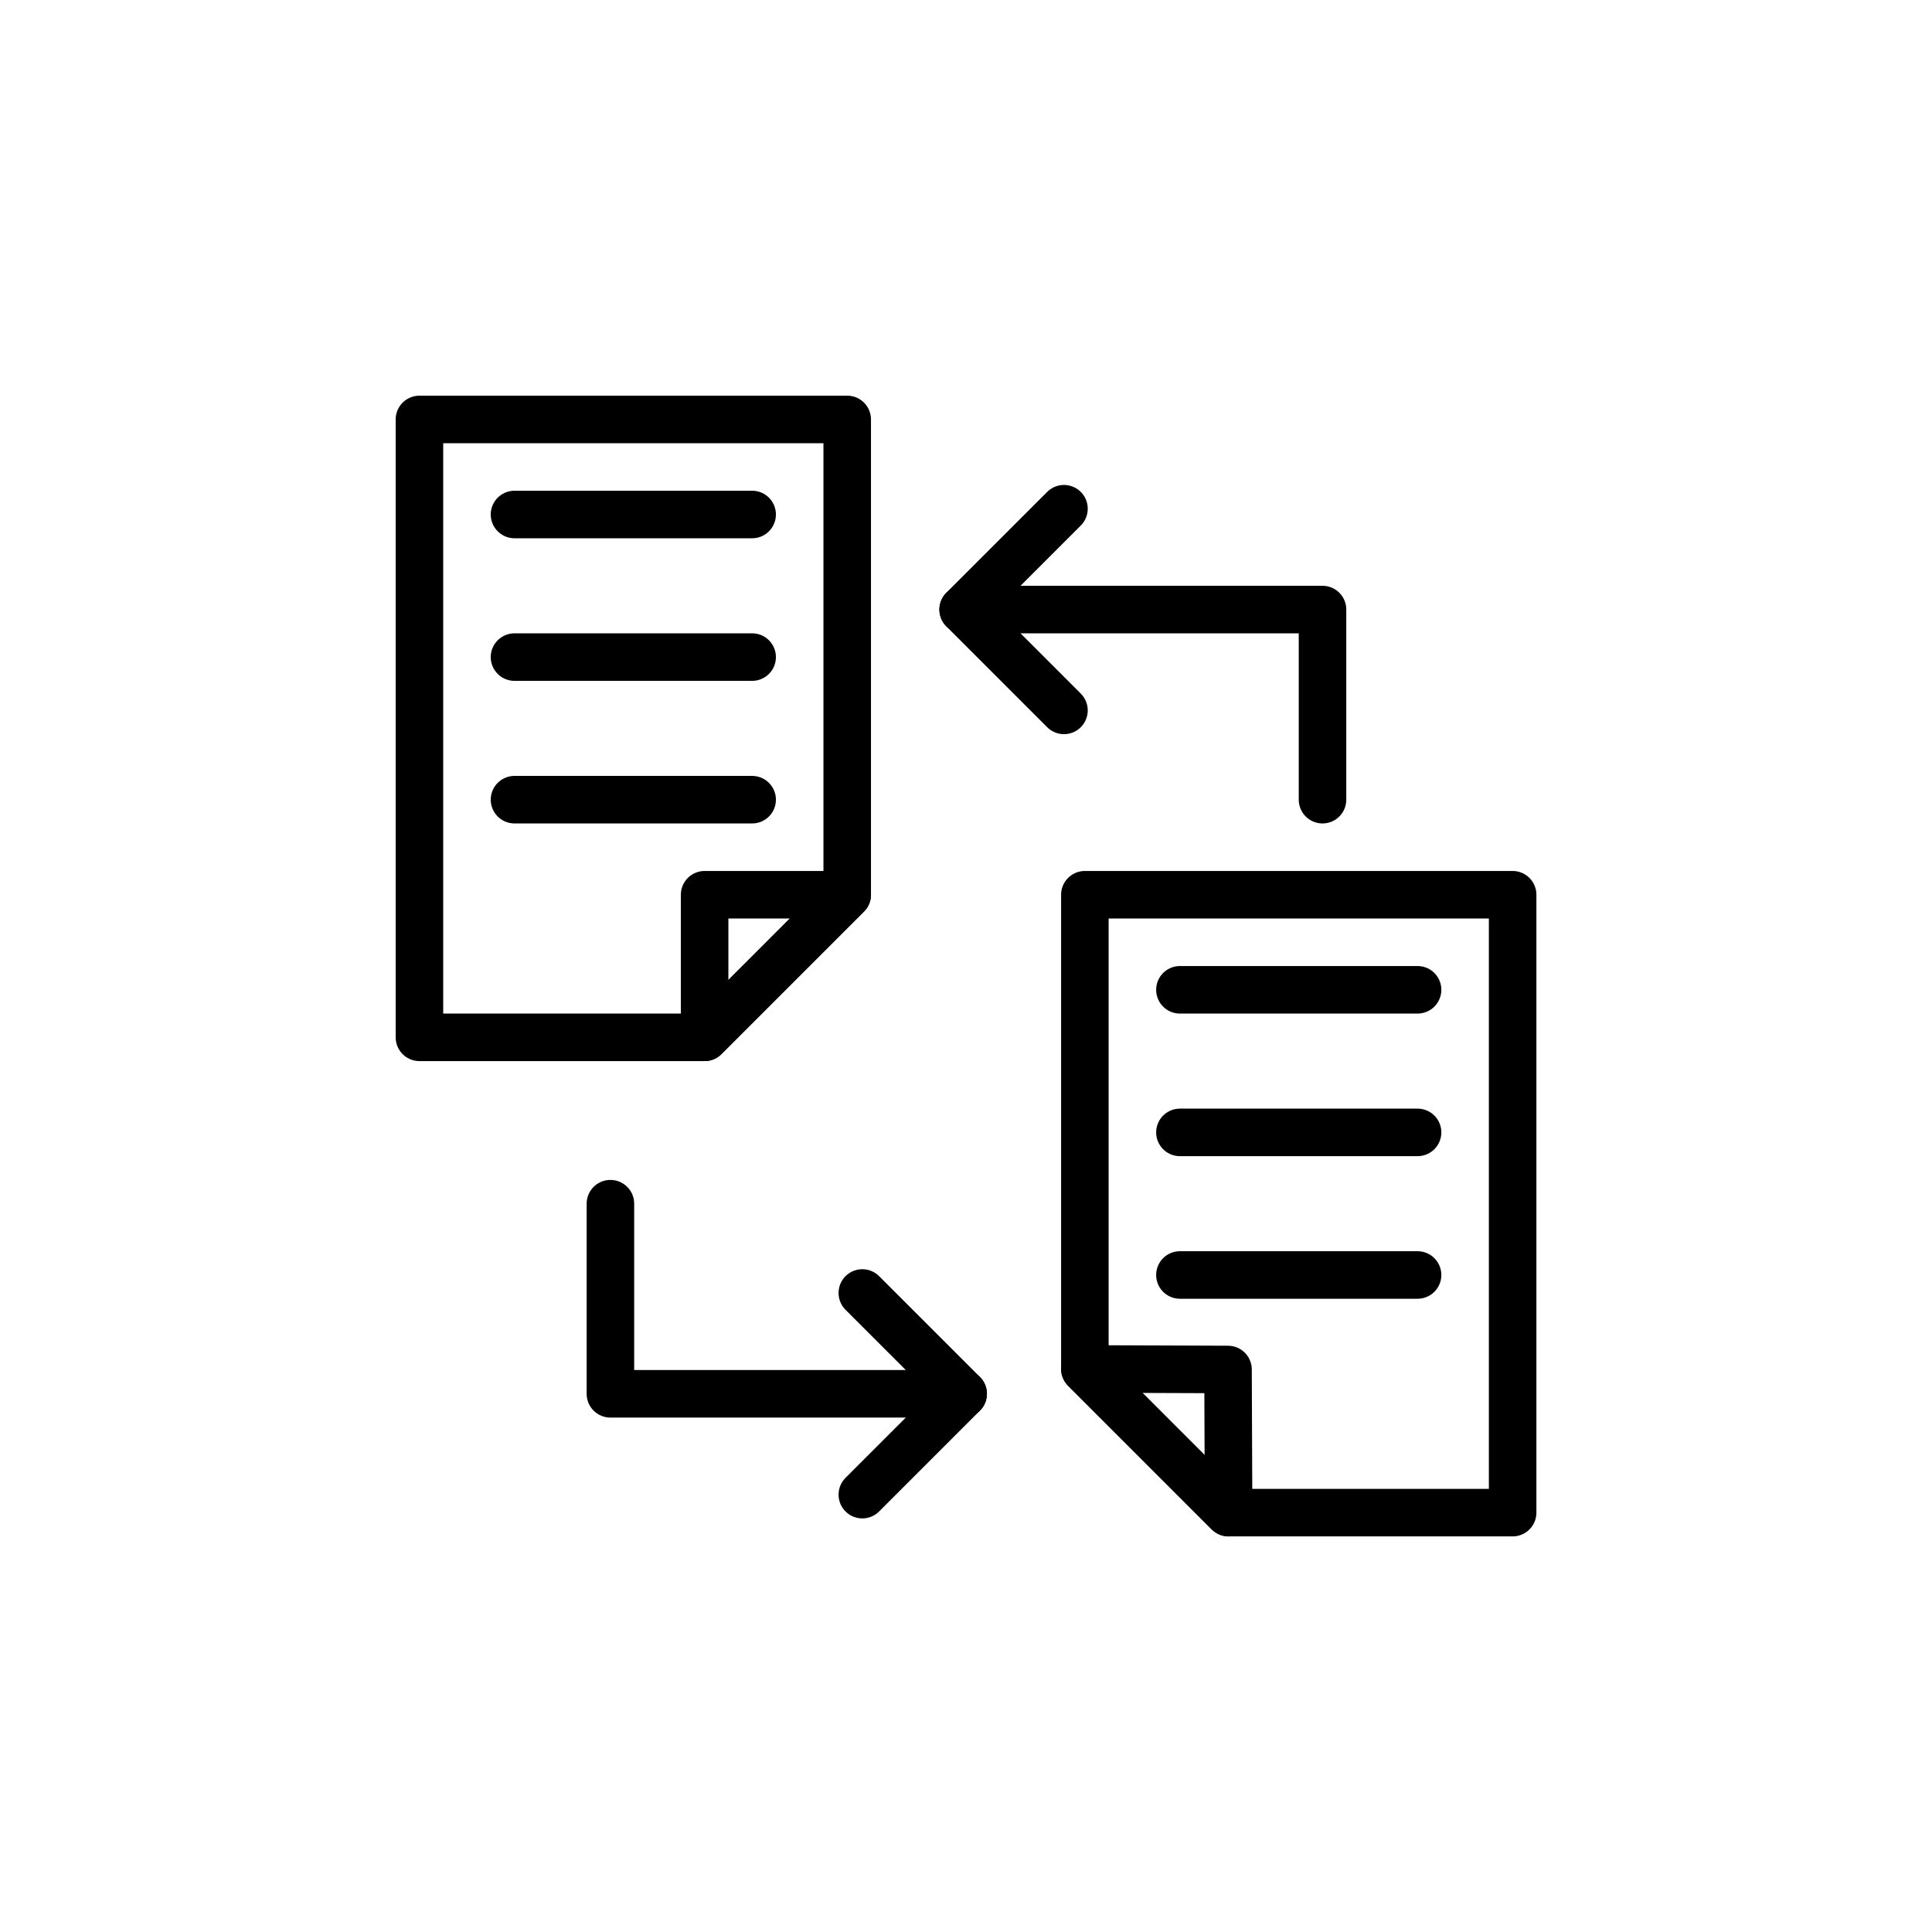
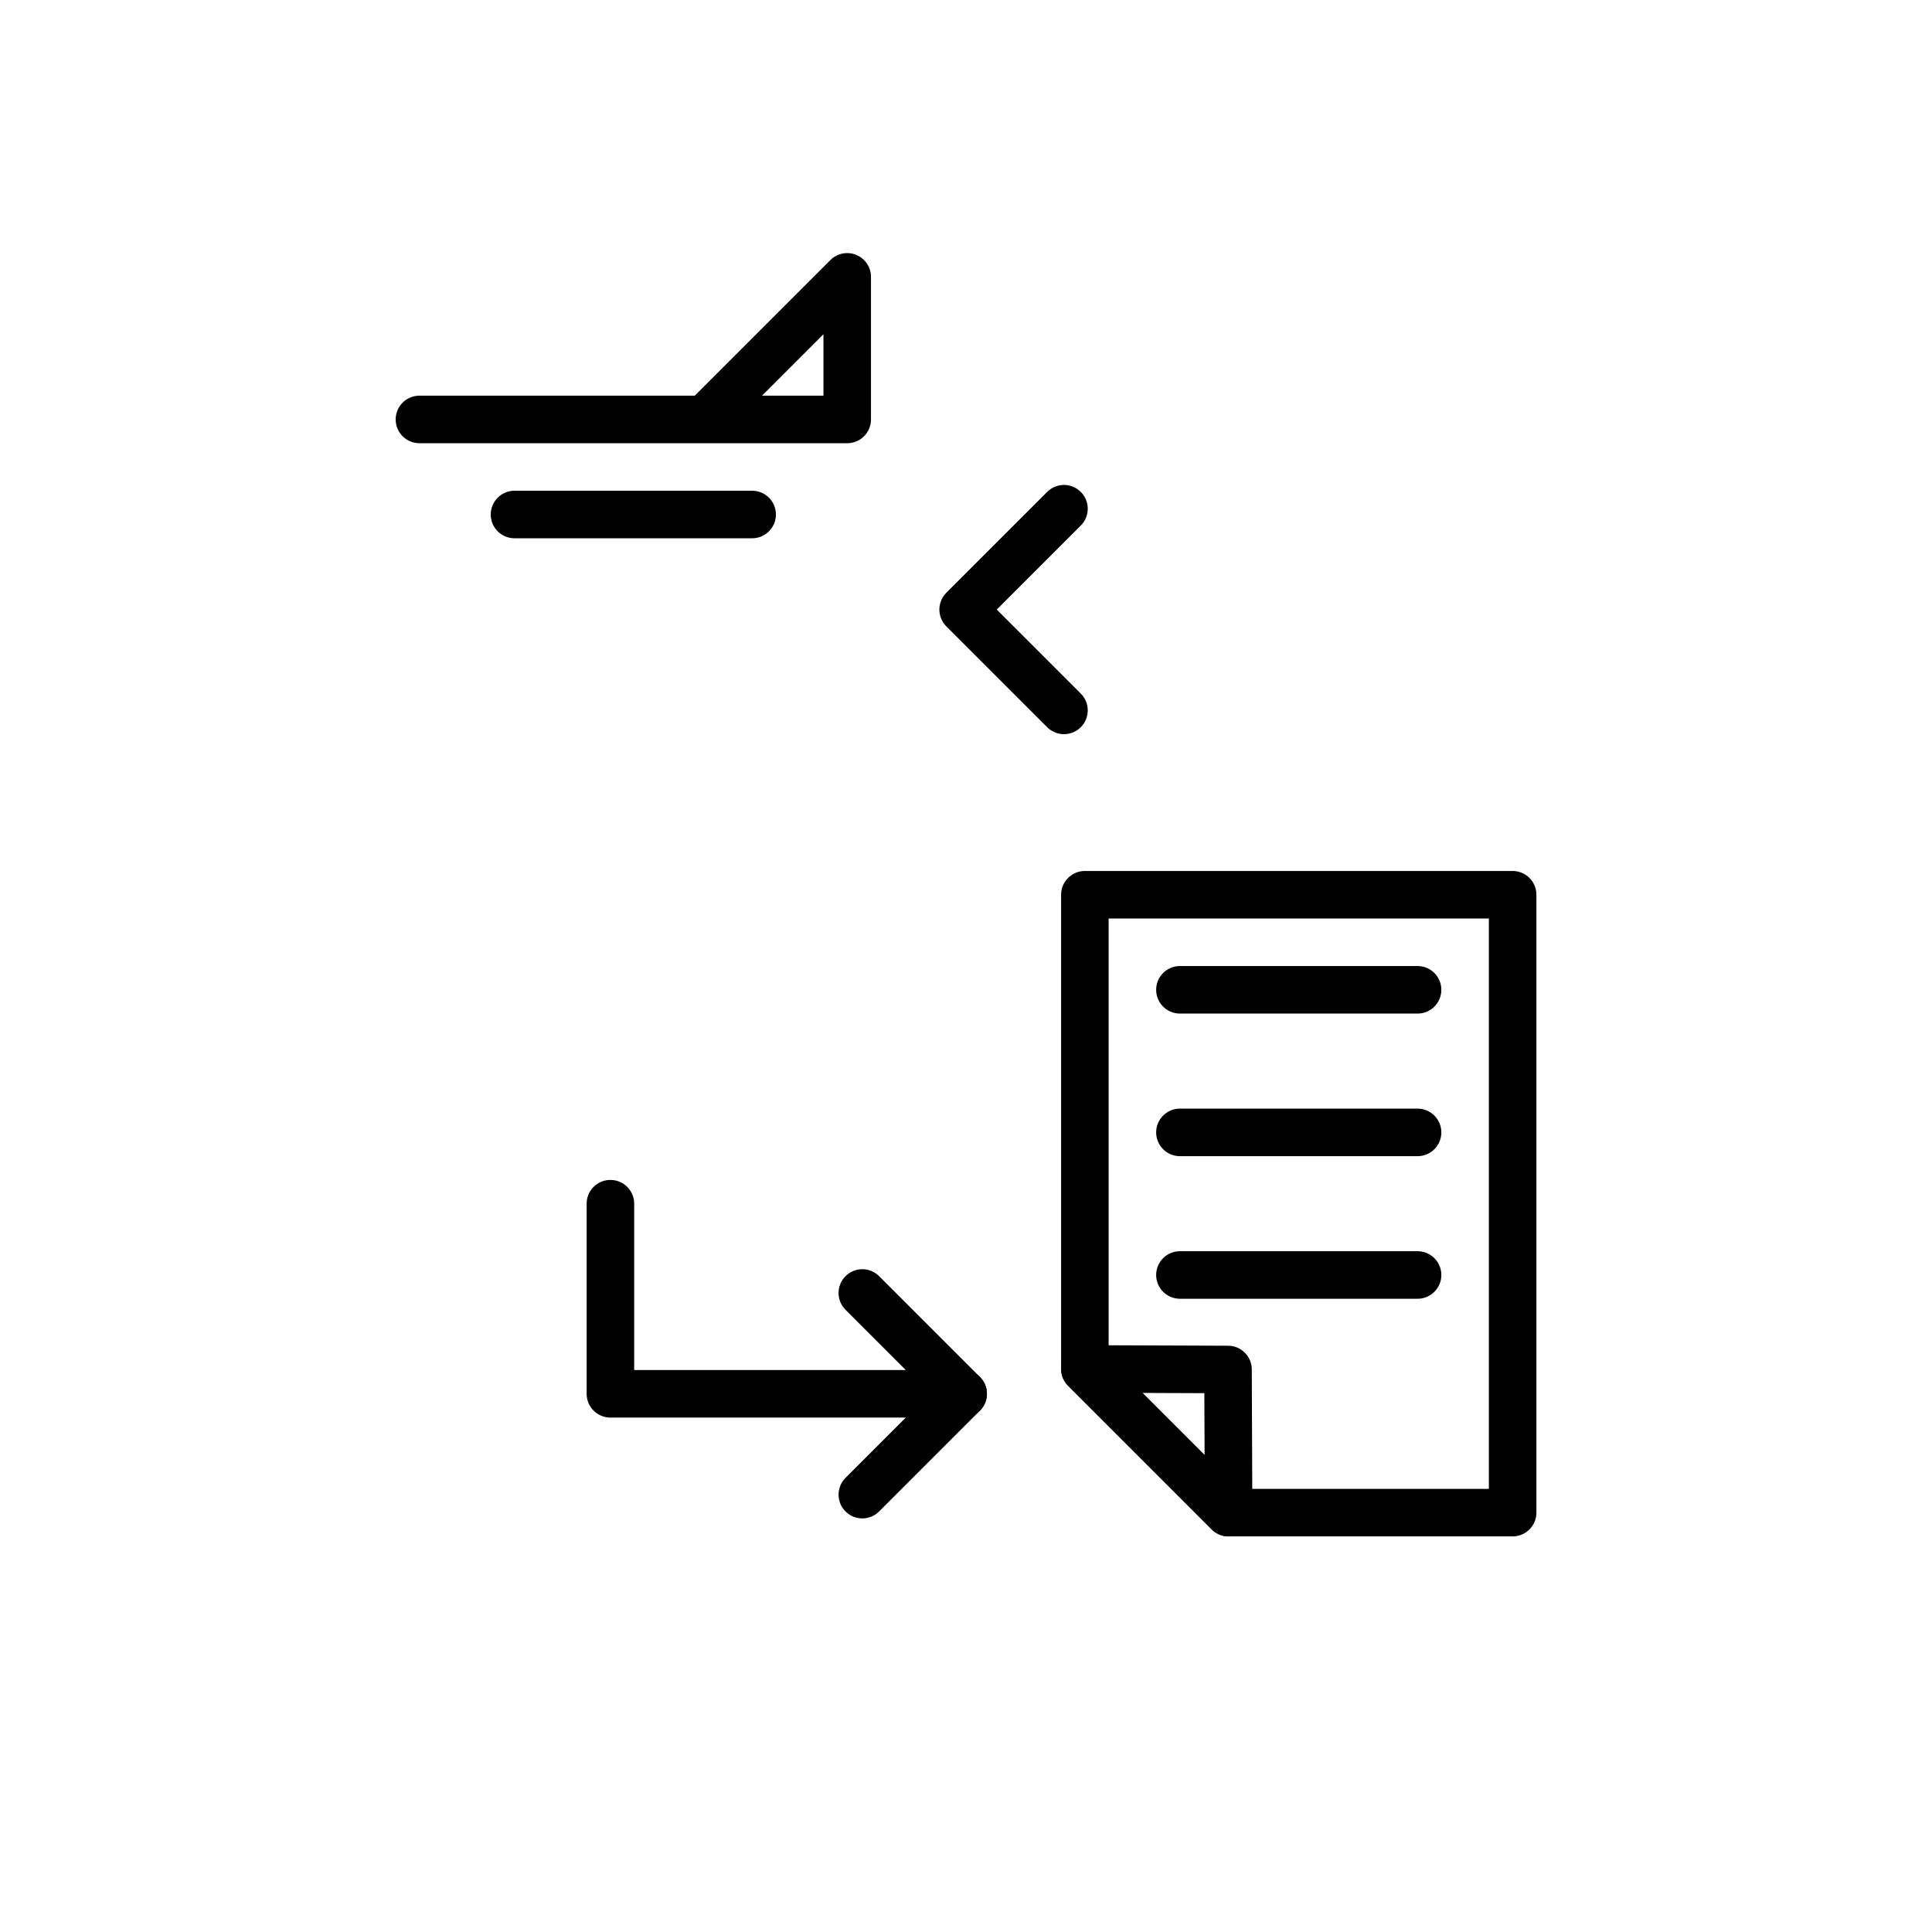
<svg xmlns="http://www.w3.org/2000/svg" width="800px" height="800px" version="1.1" viewBox="144 144 512 512">
  <g fill="none" stroke="#000000" stroke-linecap="round" stroke-linejoin="round" stroke-miterlimit="10" stroke-width="2">
-     <path transform="matrix(6.298 0 0 6.298 148.09 148.09)" d="m55 33v-8h-15.121" />
    <path transform="matrix(6.298 0 0 6.298 148.09 148.09)" d="m25.036 50v8h14.843" />
    <path transform="matrix(6.298 0 0 6.298 148.09 148.09)" d="m44.121 29.243-4.243-4.243 4.243-4.243" />
    <path transform="matrix(6.298 0 0 6.298 148.09 148.09)" d="m35.636 53.757 4.243 4.243-4.243 4.243" />
-     <path transform="matrix(6.298 0 0 6.298 148.09 148.09)" d="m35 17h-18v26h12l6-6z" />
-     <path transform="matrix(6.298 0 0 6.298 148.09 148.09)" d="m35 37-6 6v-6z" />
+     <path transform="matrix(6.298 0 0 6.298 148.09 148.09)" d="m35 17h-18h12l6-6z" />
    <path transform="matrix(6.298 0 0 6.298 148.09 148.09)" d="m51.024 56.977 0.024 6.024-6.047-6.047z" />
    <path transform="matrix(6.298 0 0 6.298 148.09 148.09)" d="m63 37h-18v19.953l6.047 6.047h11.953z" />
    <path transform="matrix(6.298 0 0 6.298 148.09 148.09)" d="m21 21h10" />
-     <path transform="matrix(6.298 0 0 6.298 148.09 148.09)" d="m21 27h10" />
-     <path transform="matrix(6.298 0 0 6.298 148.09 148.09)" d="m21 33h10" />
    <path transform="matrix(6.298 0 0 6.298 148.09 148.09)" d="m49 41h10" />
    <path transform="matrix(6.298 0 0 6.298 148.09 148.09)" d="m49 47h10" />
    <path transform="matrix(6.298 0 0 6.298 148.09 148.09)" d="m49 53h10" />
  </g>
</svg>